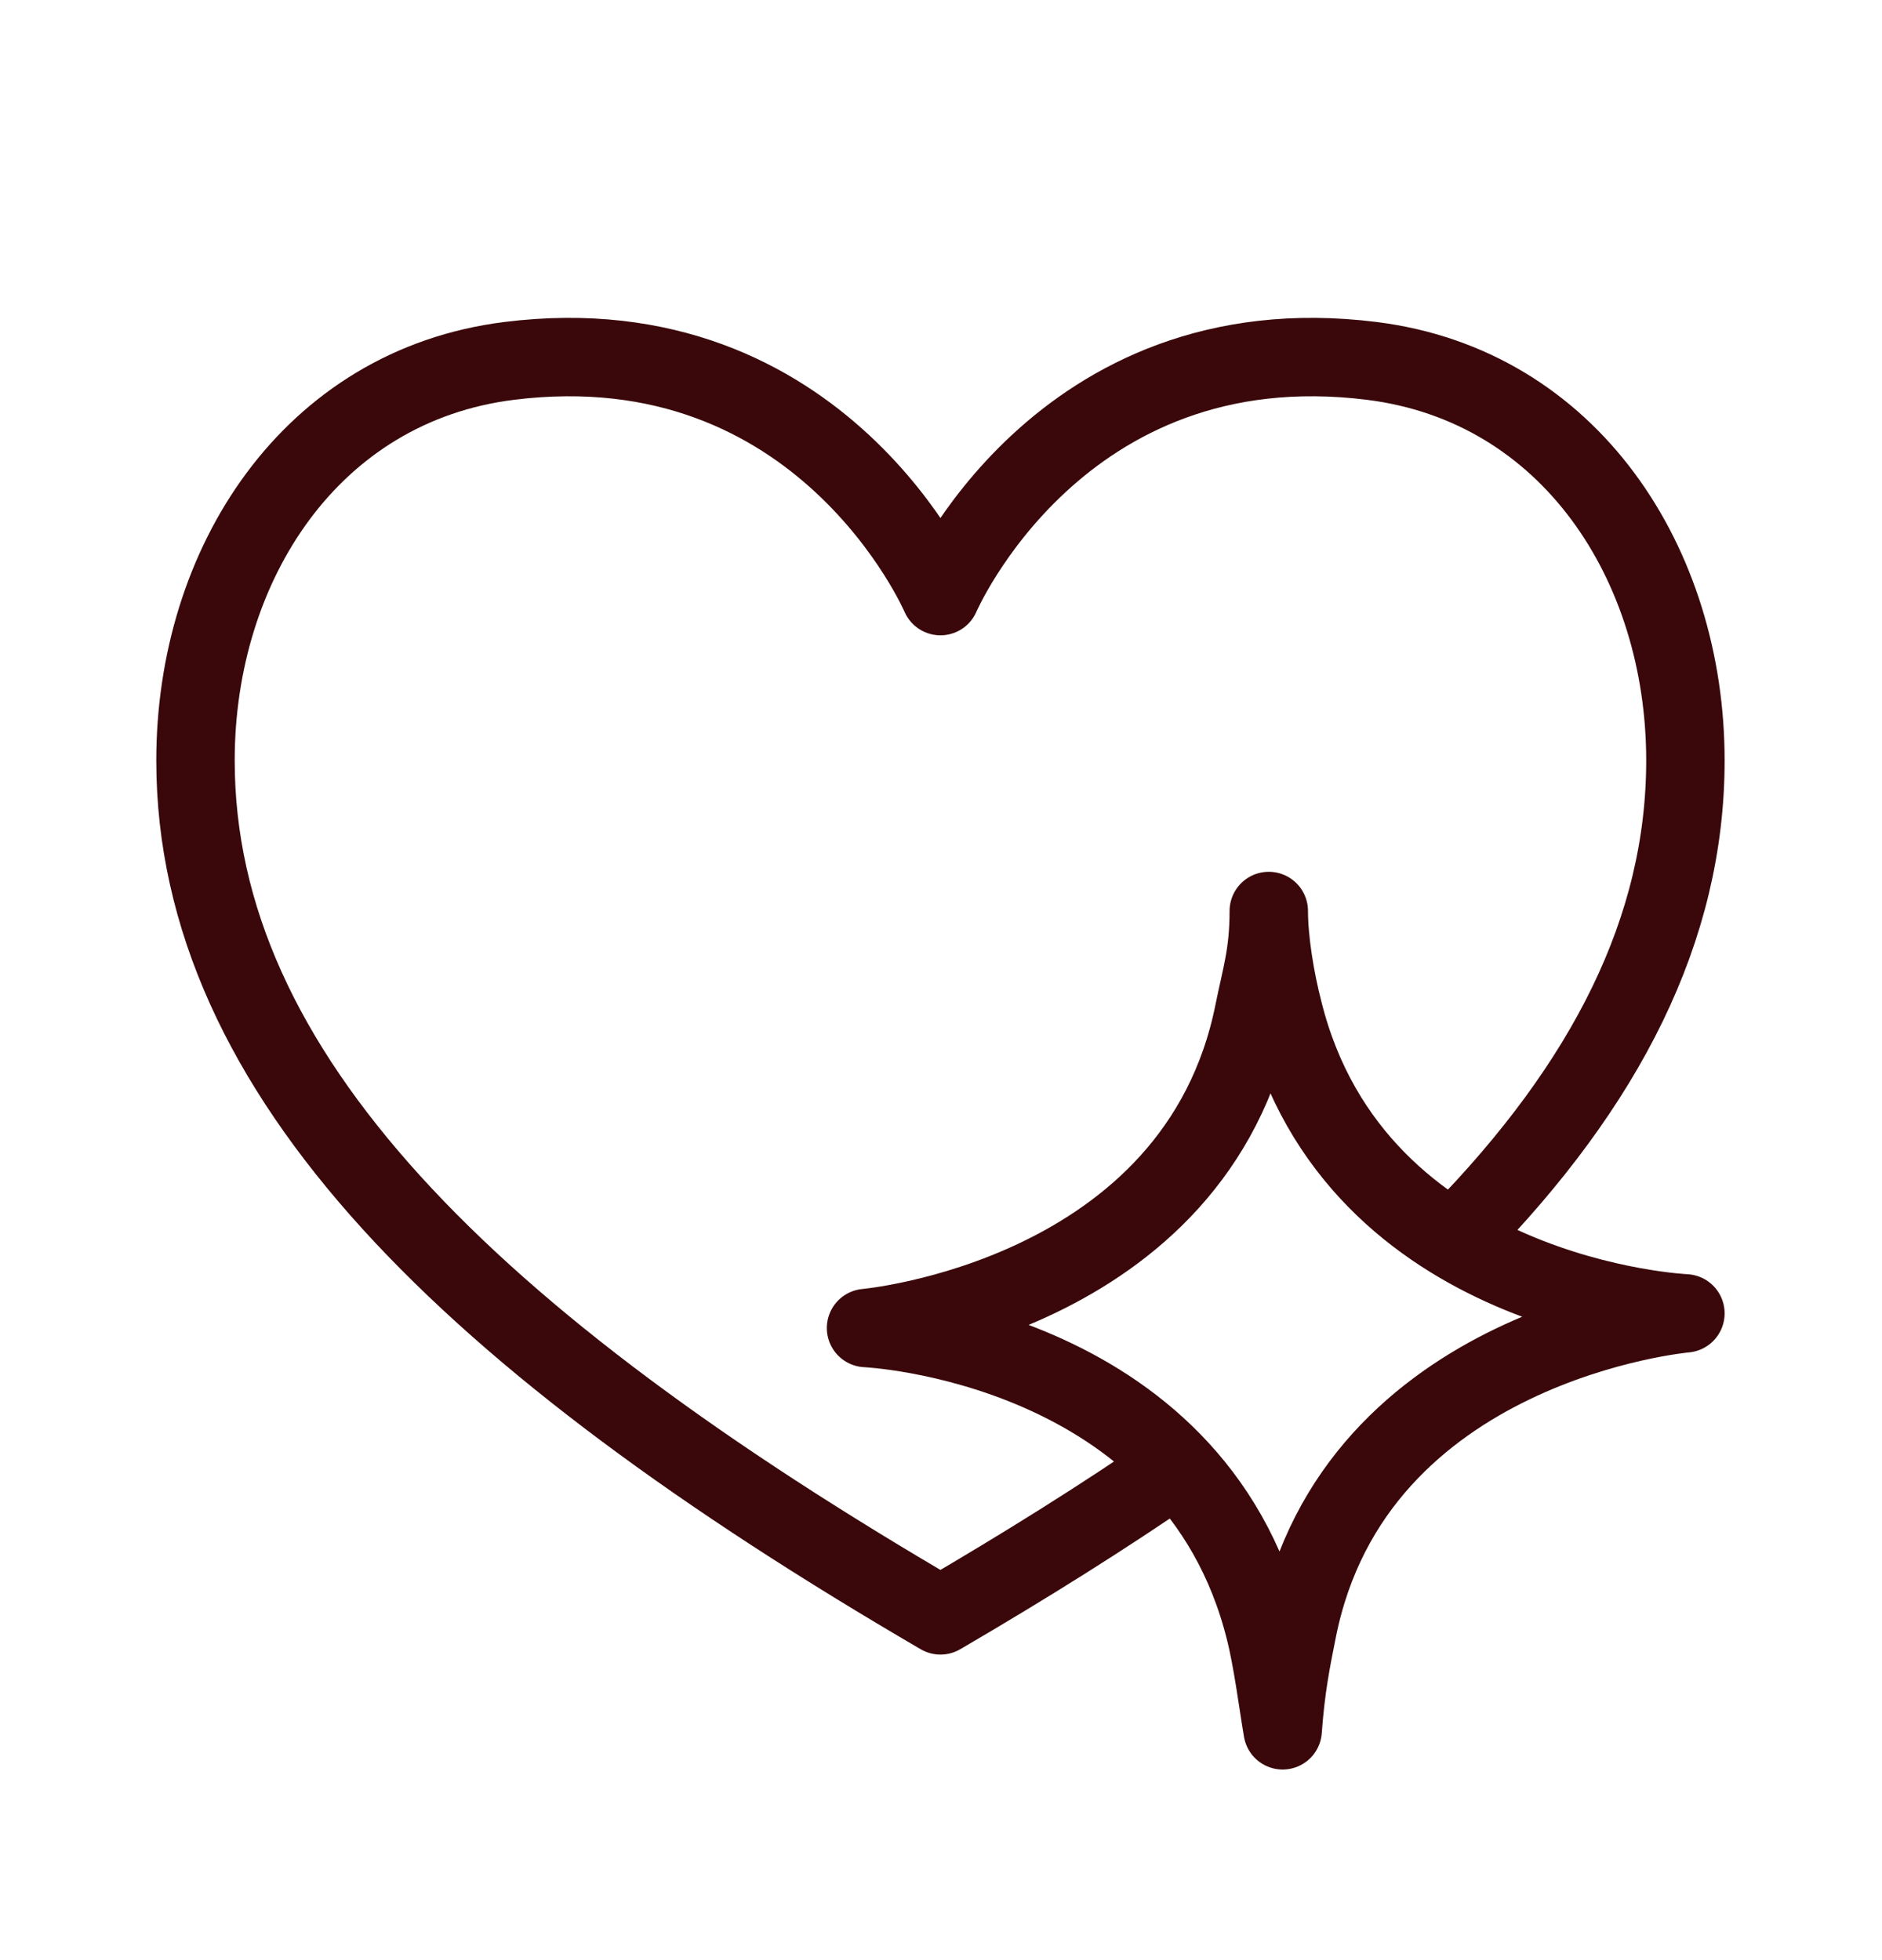
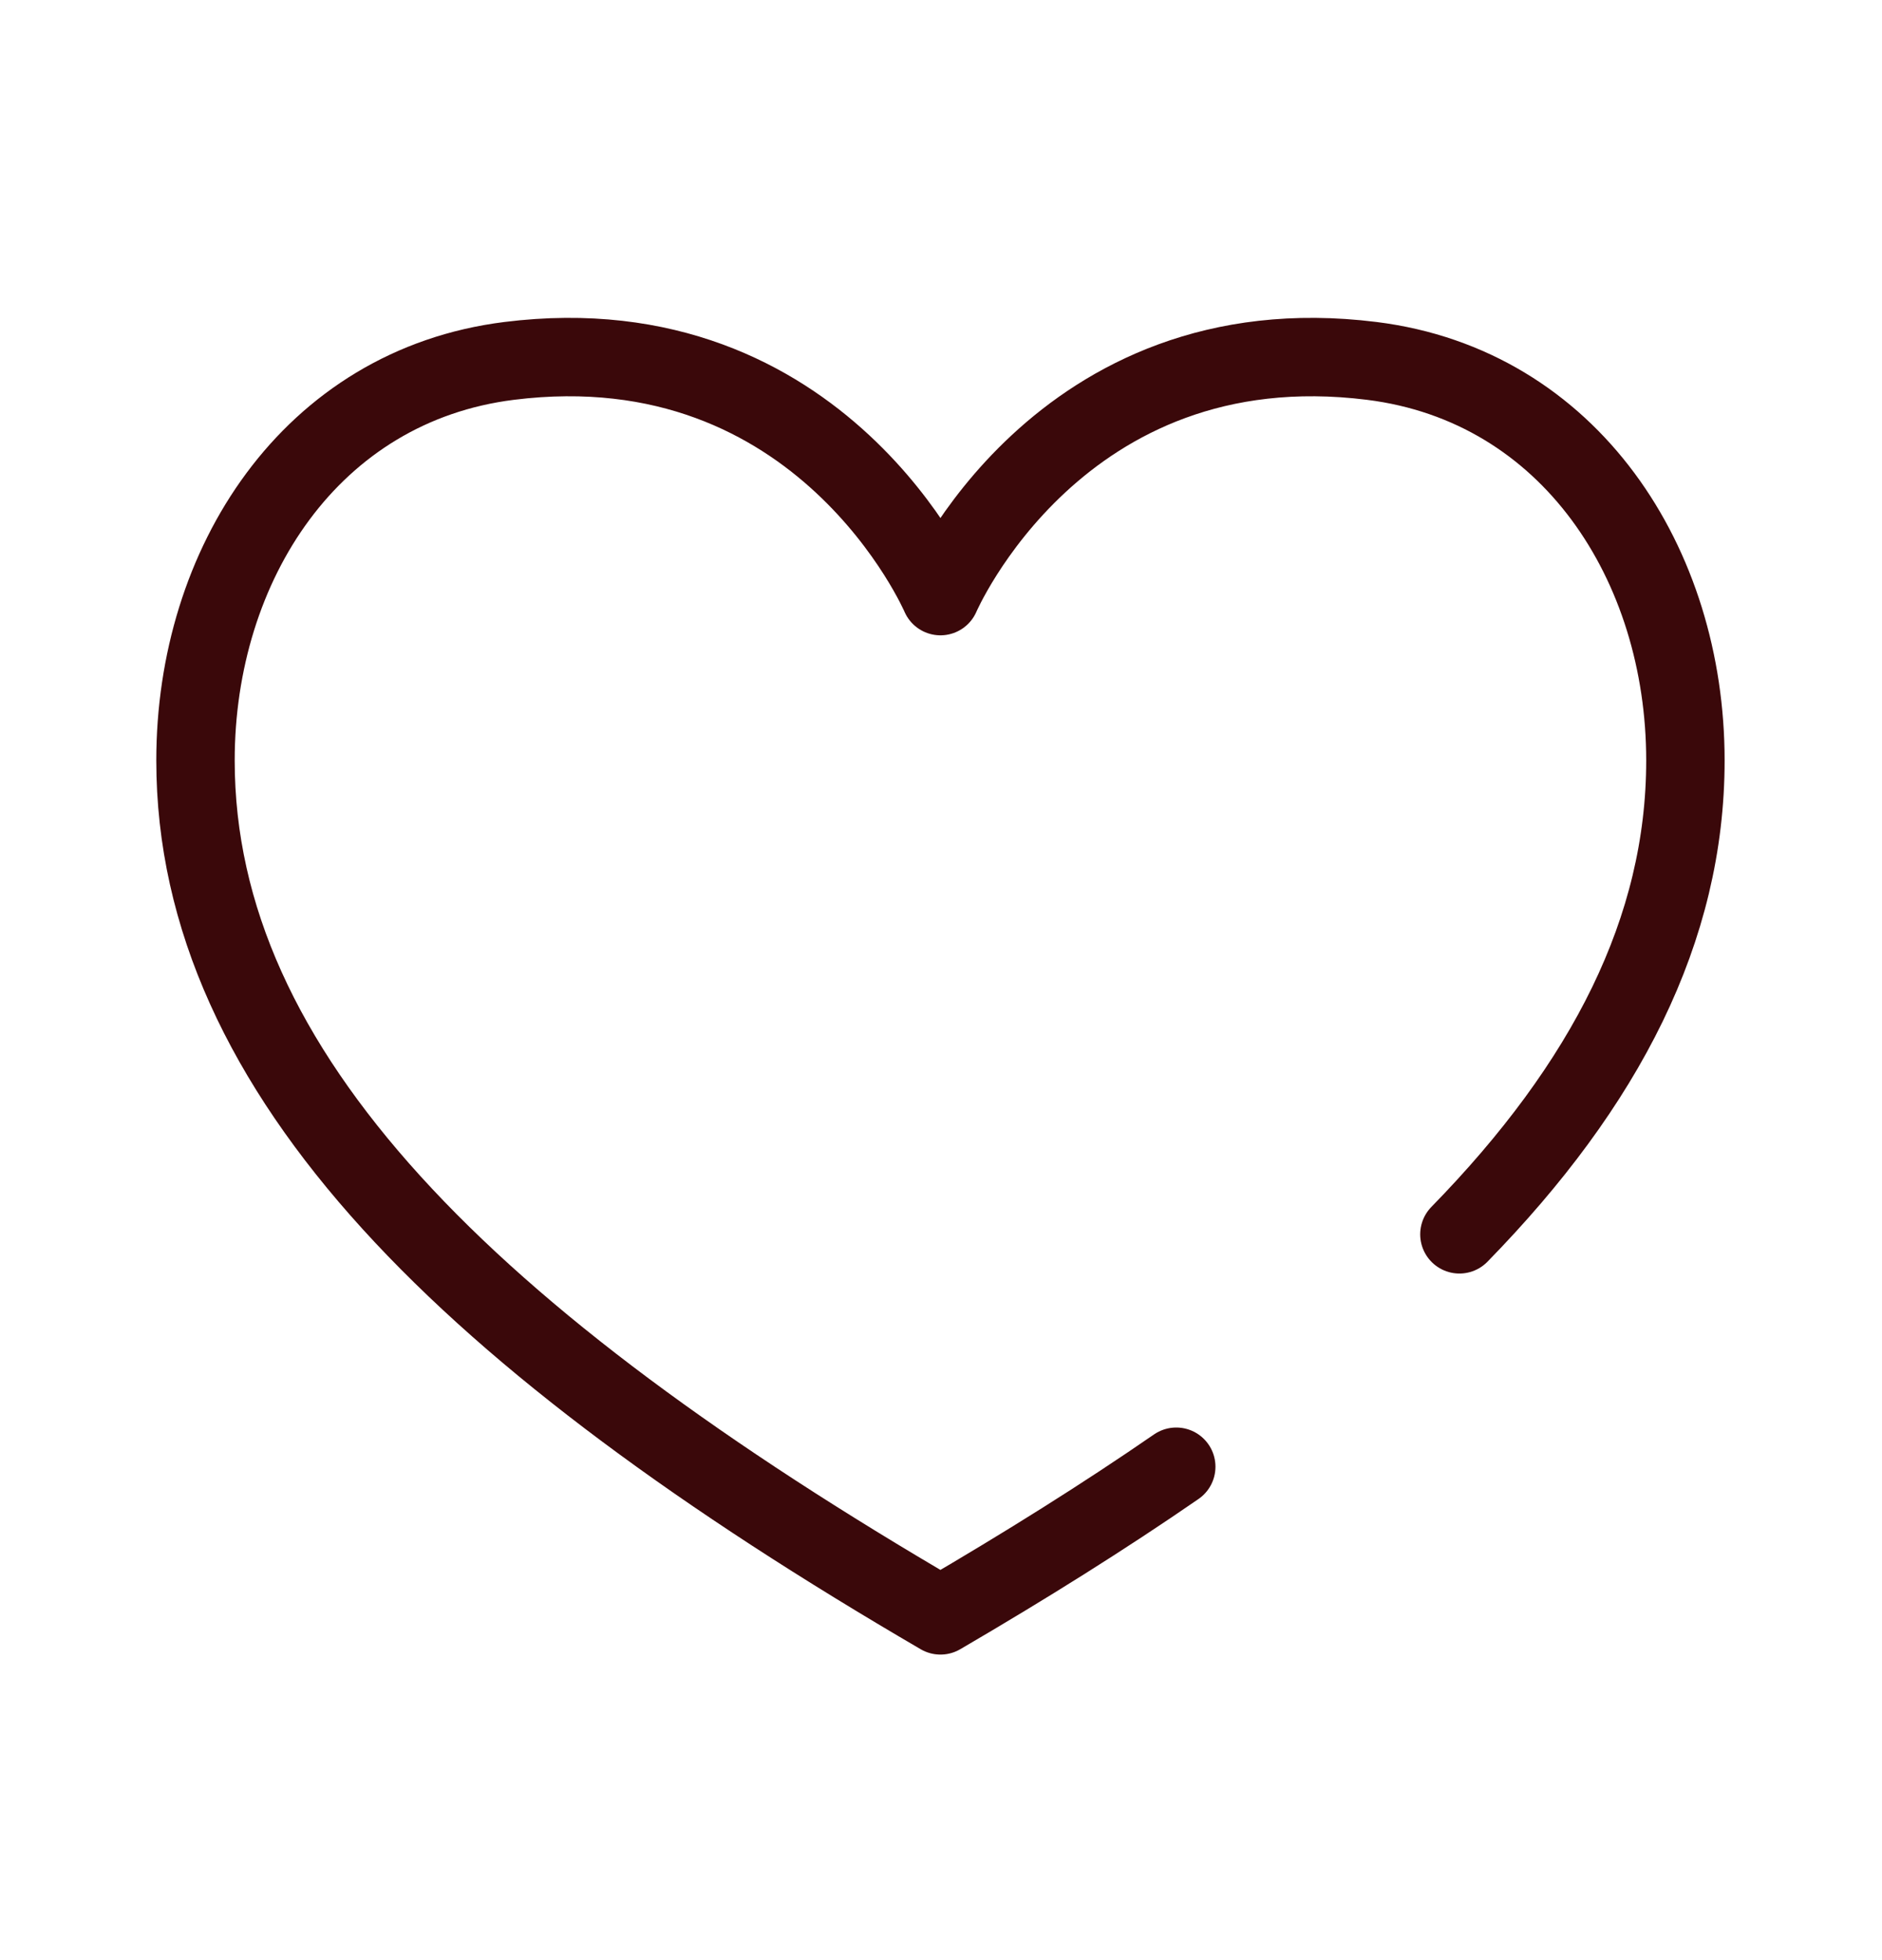
<svg xmlns="http://www.w3.org/2000/svg" width="24" height="25" viewBox="0 0 24 25" fill="none">
-   <path d="M16.357 22.069C16.396 21.528 16.465 21.183 16.544 20.789C17.272 17.125 21.493 16.751 21.493 16.751C21.493 16.751 17.282 16.564 16.367 12.9C16.259 12.486 16.18 11.984 16.18 11.619C16.18 12.171 16.082 12.457 15.993 12.9C15.265 16.564 11.044 16.938 11.044 16.938C11.044 16.938 15.216 17.125 16.131 20.789C16.229 21.173 16.298 21.725 16.357 22.069Z" stroke="#3A080A" stroke-linecap="round" stroke-linejoin="round" />
  <path d="M15 18.707C14.084 19.339 13.079 19.969 11.993 20.603C5.993 17.103 2.493 13.699 2.493 9.699C2.493 7.199 3.963 4.919 6.493 4.603C10.493 4.103 11.993 7.603 11.993 7.603C11.993 7.603 13.493 4.103 17.493 4.603C20.023 4.919 21.493 7.199 21.493 9.699C21.493 11.85 20.481 13.829 18.611 15.743" stroke="#3A080A" stroke-miterlimit="10" stroke-linecap="round" stroke-linejoin="round" />
</svg>